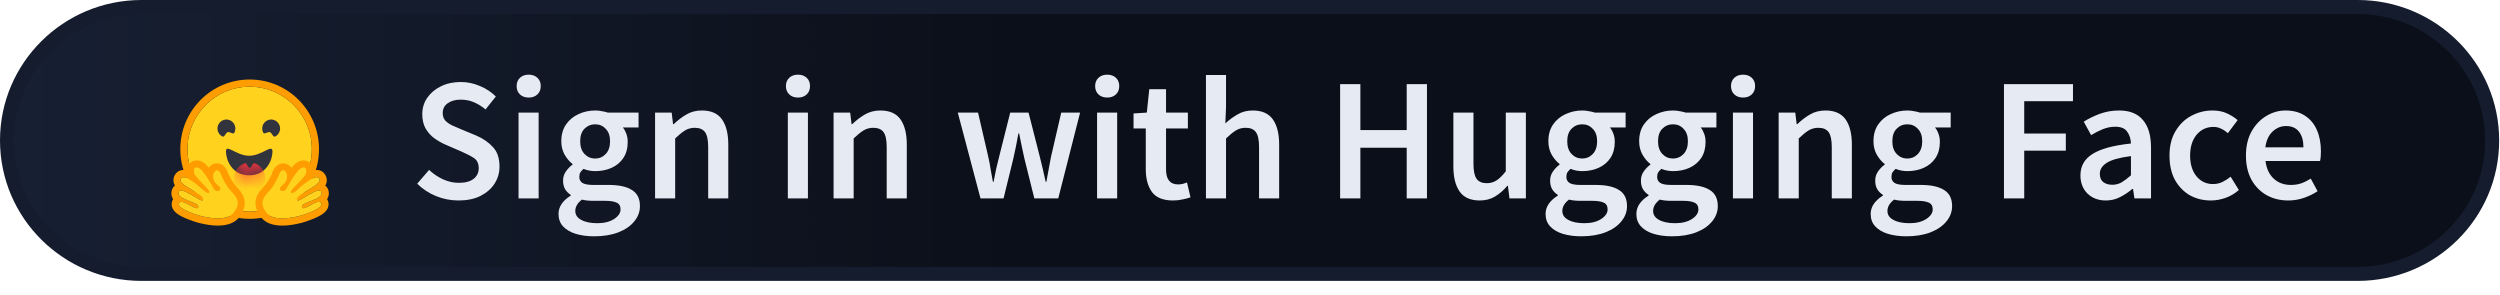
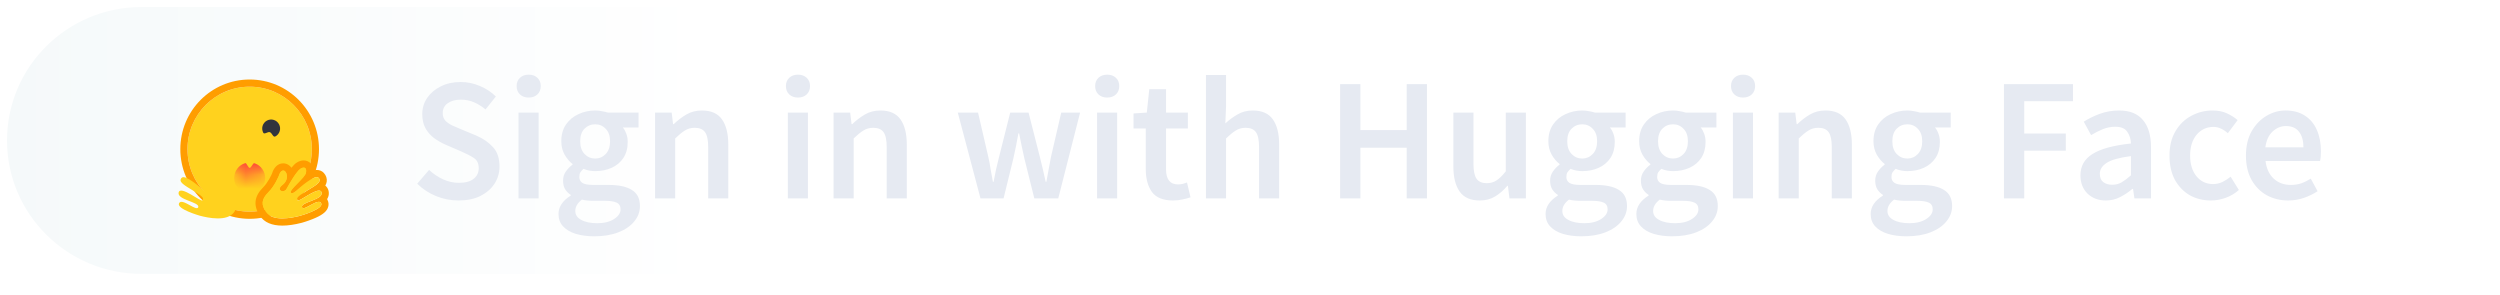
<svg xmlns="http://www.w3.org/2000/svg" width="178" height="21" viewBox="0 0 178 21" fill="none">
  <path d="M0.5 10C0.5 4.757 4.785 0.5 10.079 0.5H167.861C173.156 0.5 177.441 4.757 177.441 10C177.441 15.243 173.156 19.5 167.861 19.5H10.079C4.785 19.5 0.5 15.243 0.5 10Z" fill="url(#paint0_linear_202_166)" />
-   <path d="M0.5 10C0.5 4.757 4.785 0.5 10.079 0.5H167.861C173.156 0.5 177.441 4.757 177.441 10C177.441 15.243 173.156 19.5 167.861 19.5H10.079C4.785 19.5 0.5 15.243 0.5 10Z" fill="url(#paint1_linear_202_166)" />
-   <path d="M0.5 10C0.5 4.757 4.785 0.5 10.079 0.5H167.861C173.156 0.5 177.441 4.757 177.441 10C177.441 15.243 173.156 19.5 167.861 19.5H10.079C4.785 19.5 0.5 15.243 0.5 10Z" stroke="#141C2E" />
  <path d="M32.641 14.274C32.094 14.274 31.563 14.171 31.049 13.963C30.543 13.756 30.095 13.462 29.705 13.08L30.551 12.097C30.841 12.371 31.173 12.595 31.546 12.769C31.92 12.935 32.293 13.018 32.666 13.018C33.131 13.018 33.483 12.922 33.724 12.732C33.964 12.541 34.085 12.288 34.085 11.973C34.085 11.633 33.964 11.388 33.724 11.239C33.492 11.089 33.193 10.936 32.828 10.778L31.708 10.293C31.443 10.177 31.181 10.027 30.924 9.845C30.675 9.663 30.468 9.43 30.302 9.148C30.145 8.866 30.066 8.526 30.066 8.128C30.066 7.697 30.182 7.311 30.414 6.971C30.655 6.623 30.978 6.349 31.385 6.15C31.799 5.942 32.272 5.839 32.803 5.839C33.276 5.839 33.732 5.934 34.172 6.125C34.611 6.307 34.989 6.556 35.304 6.871L34.57 7.792C34.313 7.576 34.039 7.406 33.749 7.282C33.467 7.158 33.151 7.095 32.803 7.095C32.422 7.095 32.111 7.182 31.87 7.357C31.638 7.523 31.521 7.755 31.521 8.053C31.521 8.261 31.58 8.435 31.696 8.576C31.82 8.709 31.982 8.825 32.181 8.924C32.38 9.016 32.592 9.107 32.816 9.198L33.923 9.658C34.404 9.866 34.798 10.139 35.105 10.48C35.412 10.811 35.565 11.272 35.565 11.861C35.565 12.3 35.449 12.703 35.217 13.068C34.985 13.432 34.649 13.727 34.209 13.951C33.778 14.167 33.255 14.274 32.641 14.274ZM36.92 14.125V8.016H38.351V14.125H36.92ZM37.642 6.946C37.385 6.946 37.178 6.871 37.02 6.722C36.862 6.573 36.784 6.374 36.784 6.125C36.784 5.884 36.862 5.689 37.02 5.54C37.178 5.391 37.385 5.316 37.642 5.316C37.899 5.316 38.107 5.391 38.264 5.54C38.422 5.689 38.501 5.884 38.501 6.125C38.501 6.374 38.422 6.573 38.264 6.722C38.107 6.871 37.899 6.946 37.642 6.946ZM42.304 16.825C41.823 16.825 41.388 16.767 40.998 16.651C40.616 16.535 40.314 16.356 40.09 16.116C39.874 15.884 39.766 15.589 39.766 15.232C39.766 14.726 40.056 14.291 40.637 13.926V13.876C40.48 13.777 40.347 13.644 40.239 13.478C40.139 13.312 40.09 13.105 40.09 12.856C40.09 12.616 40.156 12.4 40.289 12.209C40.43 12.01 40.587 11.848 40.762 11.724V11.674C40.554 11.516 40.368 11.297 40.202 11.015C40.044 10.733 39.965 10.413 39.965 10.057C39.965 9.584 40.077 9.186 40.301 8.862C40.525 8.539 40.82 8.294 41.185 8.128C41.558 7.954 41.956 7.867 42.379 7.867C42.545 7.867 42.703 7.883 42.852 7.917C43.01 7.941 43.151 7.975 43.275 8.016H45.465V9.074H44.345C44.444 9.19 44.527 9.339 44.594 9.522C44.66 9.696 44.693 9.891 44.693 10.106C44.693 10.554 44.59 10.936 44.382 11.251C44.175 11.558 43.897 11.79 43.549 11.948C43.2 12.105 42.81 12.184 42.379 12.184C42.246 12.184 42.109 12.172 41.968 12.147C41.828 12.122 41.687 12.081 41.545 12.022C41.454 12.105 41.38 12.188 41.322 12.271C41.272 12.354 41.247 12.466 41.247 12.607C41.247 12.781 41.317 12.918 41.458 13.018C41.608 13.117 41.869 13.167 42.242 13.167H43.325C44.063 13.167 44.619 13.287 44.992 13.528C45.373 13.76 45.564 14.142 45.564 14.673C45.564 15.071 45.431 15.432 45.166 15.755C44.901 16.087 44.523 16.348 44.034 16.539C43.544 16.73 42.968 16.825 42.304 16.825ZM42.379 11.288C42.669 11.288 42.918 11.181 43.126 10.965C43.333 10.749 43.437 10.446 43.437 10.057C43.437 9.675 43.333 9.381 43.126 9.173C42.926 8.958 42.678 8.85 42.379 8.85C42.081 8.85 41.828 8.953 41.62 9.161C41.413 9.368 41.309 9.667 41.309 10.057C41.309 10.446 41.413 10.749 41.62 10.965C41.828 11.181 42.081 11.288 42.379 11.288ZM42.528 15.892C43.018 15.892 43.416 15.792 43.723 15.593C44.03 15.394 44.183 15.166 44.183 14.909C44.183 14.668 44.088 14.507 43.897 14.424C43.715 14.341 43.449 14.299 43.101 14.299H42.267C41.935 14.299 41.657 14.27 41.434 14.212C41.118 14.453 40.961 14.722 40.961 15.021C40.961 15.295 41.102 15.506 41.384 15.655C41.666 15.813 42.047 15.892 42.528 15.892ZM46.641 14.125V8.016H47.823L47.922 8.837H47.972C48.246 8.572 48.544 8.344 48.868 8.153C49.191 7.962 49.561 7.867 49.975 7.867C50.631 7.867 51.108 8.078 51.406 8.501C51.705 8.924 51.854 9.522 51.854 10.293V14.125H50.423V10.48C50.423 9.974 50.349 9.617 50.199 9.41C50.05 9.202 49.805 9.099 49.465 9.099C49.2 9.099 48.963 9.165 48.756 9.298C48.557 9.422 48.329 9.609 48.072 9.857V14.125H46.641ZM56.094 14.125V8.016H57.525V14.125H56.094ZM56.816 6.946C56.559 6.946 56.351 6.871 56.194 6.722C56.036 6.573 55.957 6.374 55.957 6.125C55.957 5.884 56.036 5.689 56.194 5.54C56.351 5.391 56.559 5.316 56.816 5.316C57.073 5.316 57.28 5.391 57.438 5.54C57.595 5.689 57.674 5.884 57.674 6.125C57.674 6.374 57.595 6.573 57.438 6.722C57.28 6.871 57.073 6.946 56.816 6.946ZM59.35 14.125V8.016H60.532L60.632 8.837H60.682C60.955 8.572 61.254 8.344 61.578 8.153C61.901 7.962 62.27 7.867 62.685 7.867C63.34 7.867 63.817 8.078 64.116 8.501C64.414 8.924 64.564 9.522 64.564 10.293V14.125H63.133V10.48C63.133 9.974 63.058 9.617 62.909 9.41C62.76 9.202 62.515 9.099 62.175 9.099C61.909 9.099 61.673 9.165 61.465 9.298C61.267 9.422 61.038 9.609 60.781 9.857V14.125H59.35ZM69.811 14.125L68.194 8.016H69.637L70.371 11.189C70.438 11.479 70.492 11.769 70.533 12.06C70.583 12.35 70.637 12.645 70.695 12.943H70.745C70.802 12.645 70.861 12.35 70.919 12.06C70.985 11.761 71.055 11.471 71.13 11.189L71.927 8.016H73.233L74.042 11.189C74.116 11.479 74.187 11.769 74.253 12.06C74.32 12.35 74.386 12.645 74.452 12.943H74.502C74.56 12.645 74.614 12.35 74.664 12.06C74.713 11.769 74.767 11.479 74.826 11.189L75.56 8.016H76.903L75.348 14.125H73.644L72.934 11.276C72.868 10.986 72.806 10.699 72.748 10.417C72.69 10.127 72.627 9.82 72.561 9.497H72.511C72.453 9.82 72.395 10.127 72.337 10.417C72.279 10.708 72.217 10.998 72.15 11.288L71.454 14.125H69.811ZM78.111 14.125V8.016H79.542V14.125H78.111ZM78.832 6.946C78.575 6.946 78.368 6.871 78.21 6.722C78.053 6.573 77.974 6.374 77.974 6.125C77.974 5.884 78.053 5.689 78.21 5.54C78.368 5.391 78.575 5.316 78.832 5.316C79.09 5.316 79.297 5.391 79.455 5.54C79.612 5.689 79.691 5.884 79.691 6.125C79.691 6.374 79.612 6.573 79.455 6.722C79.297 6.871 79.09 6.946 78.832 6.946ZM83.52 14.274C82.815 14.274 82.313 14.071 82.014 13.665C81.724 13.25 81.579 12.715 81.579 12.06V9.148H80.708V8.078L81.653 8.016L81.828 6.349H83.022V8.016H84.577V9.148H83.022V12.06C83.022 12.773 83.308 13.13 83.88 13.13C83.988 13.13 84.1 13.117 84.216 13.092C84.332 13.059 84.432 13.026 84.515 12.993L84.764 14.05C84.598 14.109 84.407 14.158 84.192 14.2C83.984 14.25 83.76 14.274 83.52 14.274ZM85.863 14.125V5.341H87.294V7.605L87.244 8.787C87.501 8.547 87.787 8.335 88.102 8.153C88.418 7.962 88.783 7.867 89.197 7.867C89.853 7.867 90.33 8.078 90.628 8.501C90.927 8.924 91.076 9.522 91.076 10.293V14.125H89.645V10.48C89.645 9.974 89.571 9.617 89.421 9.41C89.272 9.202 89.027 9.099 88.687 9.099C88.422 9.099 88.185 9.165 87.978 9.298C87.779 9.422 87.551 9.609 87.294 9.857V14.125H85.863ZM95.416 14.125V5.988H96.859V9.26H100.157V5.988H101.6V14.125H100.157V10.517H96.859V14.125H95.416ZM105.358 14.274C104.703 14.274 104.226 14.063 103.928 13.64C103.629 13.217 103.48 12.62 103.48 11.848V8.016H104.911V11.662C104.911 12.168 104.985 12.524 105.134 12.732C105.284 12.939 105.524 13.043 105.856 13.043C106.122 13.043 106.354 12.976 106.553 12.844C106.76 12.711 106.98 12.495 107.212 12.197V8.016H108.643V14.125H107.474L107.362 13.229H107.324C107.059 13.544 106.769 13.797 106.453 13.988C106.138 14.179 105.773 14.274 105.358 14.274ZM112.583 16.825C112.102 16.825 111.667 16.767 111.277 16.651C110.895 16.535 110.592 16.356 110.368 16.116C110.153 15.884 110.045 15.589 110.045 15.232C110.045 14.726 110.335 14.291 110.916 13.926V13.876C110.758 13.777 110.626 13.644 110.518 13.478C110.418 13.312 110.368 13.105 110.368 12.856C110.368 12.616 110.435 12.4 110.568 12.209C110.709 12.01 110.866 11.848 111.04 11.724V11.674C110.833 11.516 110.646 11.297 110.48 11.015C110.323 10.733 110.244 10.413 110.244 10.057C110.244 9.584 110.356 9.186 110.58 8.862C110.804 8.539 111.098 8.294 111.463 8.128C111.837 7.954 112.235 7.867 112.658 7.867C112.824 7.867 112.981 7.883 113.131 7.917C113.288 7.941 113.429 7.975 113.554 8.016H115.743V9.074H114.624C114.723 9.19 114.806 9.339 114.873 9.522C114.939 9.696 114.972 9.891 114.972 10.106C114.972 10.554 114.868 10.936 114.661 11.251C114.454 11.558 114.176 11.79 113.827 11.948C113.479 12.105 113.089 12.184 112.658 12.184C112.525 12.184 112.388 12.172 112.247 12.147C112.106 12.122 111.965 12.081 111.824 12.022C111.733 12.105 111.658 12.188 111.6 12.271C111.55 12.354 111.526 12.466 111.526 12.607C111.526 12.781 111.596 12.918 111.737 13.018C111.886 13.117 112.148 13.167 112.521 13.167H113.603C114.342 13.167 114.897 13.287 115.271 13.528C115.652 13.76 115.843 14.142 115.843 14.673C115.843 15.071 115.71 15.432 115.445 15.755C115.179 16.087 114.802 16.348 114.313 16.539C113.823 16.73 113.247 16.825 112.583 16.825ZM112.658 11.288C112.948 11.288 113.197 11.181 113.404 10.965C113.612 10.749 113.715 10.446 113.715 10.057C113.715 9.675 113.612 9.381 113.404 9.173C113.205 8.958 112.956 8.85 112.658 8.85C112.359 8.85 112.106 8.953 111.899 9.161C111.691 9.368 111.588 9.667 111.588 10.057C111.588 10.446 111.691 10.749 111.899 10.965C112.106 11.181 112.359 11.288 112.658 11.288ZM112.807 15.892C113.297 15.892 113.695 15.792 114.002 15.593C114.308 15.394 114.462 15.166 114.462 14.909C114.462 14.668 114.367 14.507 114.176 14.424C113.993 14.341 113.728 14.299 113.379 14.299H112.546C112.214 14.299 111.936 14.27 111.712 14.212C111.397 14.453 111.239 14.722 111.239 15.021C111.239 15.295 111.38 15.506 111.662 15.655C111.944 15.813 112.326 15.892 112.807 15.892ZM119.047 16.825C118.566 16.825 118.131 16.767 117.741 16.651C117.359 16.535 117.056 16.356 116.833 16.116C116.617 15.884 116.509 15.589 116.509 15.232C116.509 14.726 116.799 14.291 117.38 13.926V13.876C117.222 13.777 117.09 13.644 116.982 13.478C116.882 13.312 116.833 13.105 116.833 12.856C116.833 12.616 116.899 12.4 117.032 12.209C117.173 12.01 117.33 11.848 117.504 11.724V11.674C117.297 11.516 117.11 11.297 116.945 11.015C116.787 10.733 116.708 10.413 116.708 10.057C116.708 9.584 116.82 9.186 117.044 8.862C117.268 8.539 117.562 8.294 117.927 8.128C118.301 7.954 118.699 7.867 119.122 7.867C119.288 7.867 119.445 7.883 119.595 7.917C119.752 7.941 119.893 7.975 120.018 8.016H122.208V9.074H121.088C121.187 9.19 121.27 9.339 121.337 9.522C121.403 9.696 121.436 9.891 121.436 10.106C121.436 10.554 121.332 10.936 121.125 11.251C120.918 11.558 120.64 11.79 120.291 11.948C119.943 12.105 119.553 12.184 119.122 12.184C118.989 12.184 118.852 12.172 118.711 12.147C118.57 12.122 118.429 12.081 118.288 12.022C118.197 12.105 118.122 12.188 118.064 12.271C118.015 12.354 117.99 12.466 117.99 12.607C117.99 12.781 118.06 12.918 118.201 13.018C118.35 13.117 118.612 13.167 118.985 13.167H120.067C120.806 13.167 121.361 13.287 121.735 13.528C122.116 13.76 122.307 14.142 122.307 14.673C122.307 15.071 122.174 15.432 121.909 15.755C121.644 16.087 121.266 16.348 120.777 16.539C120.287 16.73 119.711 16.825 119.047 16.825ZM119.122 11.288C119.412 11.288 119.661 11.181 119.868 10.965C120.076 10.749 120.179 10.446 120.179 10.057C120.179 9.675 120.076 9.381 119.868 9.173C119.669 8.958 119.421 8.85 119.122 8.85C118.823 8.85 118.57 8.953 118.363 9.161C118.156 9.368 118.052 9.667 118.052 10.057C118.052 10.446 118.156 10.749 118.363 10.965C118.57 11.181 118.823 11.288 119.122 11.288ZM119.271 15.892C119.761 15.892 120.159 15.792 120.466 15.593C120.773 15.394 120.926 15.166 120.926 14.909C120.926 14.668 120.831 14.507 120.64 14.424C120.457 14.341 120.192 14.299 119.844 14.299H119.01C118.678 14.299 118.4 14.27 118.176 14.212C117.861 14.453 117.703 14.722 117.703 15.021C117.703 15.295 117.844 15.506 118.127 15.655C118.409 15.813 118.79 15.892 119.271 15.892ZM123.384 14.125V8.016H124.815V14.125H123.384ZM124.105 6.946C123.848 6.946 123.641 6.871 123.483 6.722C123.326 6.573 123.247 6.374 123.247 6.125C123.247 5.884 123.326 5.689 123.483 5.54C123.641 5.391 123.848 5.316 124.105 5.316C124.363 5.316 124.57 5.391 124.727 5.54C124.885 5.689 124.964 5.884 124.964 6.125C124.964 6.374 124.885 6.573 124.727 6.722C124.57 6.871 124.363 6.946 124.105 6.946ZM126.64 14.125V8.016H127.822L127.922 8.837H127.971C128.245 8.572 128.544 8.344 128.867 8.153C129.191 7.962 129.56 7.867 129.975 7.867C130.63 7.867 131.107 8.078 131.405 8.501C131.704 8.924 131.853 9.522 131.853 10.293V14.125H130.422V10.48C130.422 9.974 130.348 9.617 130.199 9.41C130.049 9.202 129.805 9.099 129.464 9.099C129.199 9.099 128.963 9.165 128.755 9.298C128.556 9.422 128.328 9.609 128.071 9.857V14.125H126.64ZM135.73 16.825C135.249 16.825 134.813 16.767 134.424 16.651C134.042 16.535 133.739 16.356 133.515 16.116C133.3 15.884 133.192 15.589 133.192 15.232C133.192 14.726 133.482 14.291 134.063 13.926V13.876C133.905 13.777 133.772 13.644 133.665 13.478C133.565 13.312 133.515 13.105 133.515 12.856C133.515 12.616 133.582 12.4 133.714 12.209C133.855 12.01 134.013 11.848 134.187 11.724V11.674C133.98 11.516 133.793 11.297 133.627 11.015C133.47 10.733 133.391 10.413 133.391 10.057C133.391 9.584 133.503 9.186 133.727 8.862C133.951 8.539 134.245 8.294 134.61 8.128C134.983 7.954 135.382 7.867 135.805 7.867C135.97 7.867 136.128 7.883 136.277 7.917C136.435 7.941 136.576 7.975 136.7 8.016H138.89V9.074H137.77C137.87 9.19 137.953 9.339 138.019 9.522C138.086 9.696 138.119 9.891 138.119 10.106C138.119 10.554 138.015 10.936 137.808 11.251C137.6 11.558 137.323 11.79 136.974 11.948C136.626 12.105 136.236 12.184 135.805 12.184C135.672 12.184 135.535 12.172 135.394 12.147C135.253 12.122 135.112 12.081 134.971 12.022C134.88 12.105 134.805 12.188 134.747 12.271C134.697 12.354 134.672 12.466 134.672 12.607C134.672 12.781 134.743 12.918 134.884 13.018C135.033 13.117 135.294 13.167 135.668 13.167H136.75C137.488 13.167 138.044 13.287 138.417 13.528C138.799 13.76 138.99 14.142 138.99 14.673C138.99 15.071 138.857 15.432 138.592 15.755C138.326 16.087 137.949 16.348 137.459 16.539C136.97 16.73 136.394 16.825 135.73 16.825ZM135.805 11.288C136.095 11.288 136.344 11.181 136.551 10.965C136.758 10.749 136.862 10.446 136.862 10.057C136.862 9.675 136.758 9.381 136.551 9.173C136.352 8.958 136.103 8.85 135.805 8.85C135.506 8.85 135.253 8.953 135.046 9.161C134.838 9.368 134.735 9.667 134.735 10.057C134.735 10.446 134.838 10.749 135.046 10.965C135.253 11.181 135.506 11.288 135.805 11.288ZM135.954 15.892C136.443 15.892 136.841 15.792 137.148 15.593C137.455 15.394 137.609 15.166 137.609 14.909C137.609 14.668 137.513 14.507 137.323 14.424C137.14 14.341 136.875 14.299 136.526 14.299H135.693C135.361 14.299 135.083 14.27 134.859 14.212C134.544 14.453 134.386 14.722 134.386 15.021C134.386 15.295 134.527 15.506 134.809 15.655C135.091 15.813 135.473 15.892 135.954 15.892ZM142.682 14.125V5.988H147.596V7.207H144.125V9.509H147.086V10.728H144.125V14.125H142.682ZM149.931 14.274C149.4 14.274 148.965 14.109 148.624 13.777C148.293 13.445 148.127 13.014 148.127 12.483C148.127 11.828 148.413 11.322 148.985 10.965C149.558 10.6 150.47 10.351 151.723 10.218C151.714 9.895 151.627 9.617 151.461 9.385C151.304 9.144 151.018 9.024 150.603 9.024C150.304 9.024 150.01 9.082 149.719 9.198C149.437 9.314 149.159 9.455 148.886 9.621L148.363 8.663C148.703 8.447 149.085 8.261 149.508 8.103C149.939 7.946 150.395 7.867 150.877 7.867C151.64 7.867 152.208 8.095 152.581 8.551C152.963 8.999 153.153 9.65 153.153 10.505V14.125H151.971L151.872 13.453H151.822C151.548 13.685 151.254 13.88 150.939 14.038C150.632 14.196 150.296 14.274 149.931 14.274ZM150.391 13.155C150.64 13.155 150.864 13.097 151.063 12.98C151.271 12.856 151.49 12.69 151.723 12.483V11.114C150.893 11.222 150.317 11.384 149.993 11.599C149.67 11.807 149.508 12.064 149.508 12.371C149.508 12.645 149.591 12.844 149.757 12.968C149.923 13.092 150.134 13.155 150.391 13.155ZM157.416 14.274C156.861 14.274 156.359 14.15 155.911 13.901C155.471 13.644 155.119 13.279 154.853 12.806C154.596 12.325 154.468 11.749 154.468 11.077C154.468 10.397 154.609 9.82 154.891 9.347C155.173 8.866 155.546 8.501 156.01 8.252C156.483 7.995 156.989 7.867 157.528 7.867C157.918 7.867 158.258 7.933 158.549 8.066C158.839 8.199 159.096 8.36 159.32 8.551L158.623 9.484C158.466 9.343 158.304 9.235 158.138 9.161C157.972 9.078 157.794 9.036 157.603 9.036C157.114 9.036 156.711 9.223 156.396 9.596C156.089 9.969 155.936 10.463 155.936 11.077C155.936 11.682 156.085 12.172 156.384 12.545C156.691 12.918 157.085 13.105 157.566 13.105C157.806 13.105 158.03 13.055 158.238 12.956C158.453 12.848 158.648 12.723 158.822 12.582L159.407 13.528C159.125 13.777 158.81 13.963 158.462 14.088C158.113 14.212 157.765 14.274 157.416 14.274ZM162.922 14.274C162.358 14.274 161.848 14.15 161.392 13.901C160.935 13.644 160.575 13.279 160.309 12.806C160.044 12.325 159.911 11.749 159.911 11.077C159.911 10.413 160.044 9.841 160.309 9.36C160.583 8.879 160.935 8.51 161.367 8.252C161.798 7.995 162.25 7.867 162.723 7.867C163.279 7.867 163.743 7.991 164.117 8.24C164.49 8.481 164.772 8.821 164.963 9.26C165.153 9.692 165.249 10.193 165.249 10.766C165.249 11.064 165.228 11.297 165.187 11.463H161.305C161.371 12.002 161.566 12.421 161.889 12.719C162.213 13.018 162.619 13.167 163.109 13.167C163.374 13.167 163.619 13.13 163.843 13.055C164.075 12.972 164.303 12.86 164.527 12.719L165.012 13.615C164.722 13.806 164.399 13.963 164.042 14.088C163.685 14.212 163.312 14.274 162.922 14.274ZM161.292 10.492H164.005C164.005 10.019 163.901 9.65 163.693 9.385C163.486 9.111 163.175 8.974 162.76 8.974C162.404 8.974 162.084 9.107 161.802 9.372C161.529 9.629 161.359 10.003 161.292 10.492Z" fill="#E6EAF2" />
  <g filter="url(#filter0_d_202_166)">
    <path d="M17.776 14.136C20.221 14.136 22.203 12.145 22.203 9.688C22.203 7.232 20.221 5.241 17.776 5.241C15.331 5.241 13.349 7.232 13.349 9.688C13.349 12.145 15.331 14.136 17.776 14.136Z" fill="#FFD21E" />
    <path d="M22.203 9.689C22.203 7.232 20.221 5.241 17.776 5.241C15.331 5.241 13.349 7.232 13.349 9.689C13.349 12.145 15.331 14.136 17.776 14.136C20.221 14.136 22.203 12.145 22.203 9.689ZM12.839 9.689C12.839 6.949 15.049 4.729 17.776 4.729C20.502 4.729 22.712 6.949 22.712 9.689C22.712 12.428 20.502 14.648 17.776 14.648C15.049 14.648 12.839 12.428 12.839 9.689Z" fill="#FF9D00" />
    <path d="M19.214 8.478C19.376 8.535 19.441 8.871 19.605 8.783C19.916 8.617 20.034 8.23 19.868 7.918C19.703 7.606 19.318 7.487 19.007 7.653C18.696 7.819 18.578 8.207 18.744 8.519C18.822 8.666 19.069 8.426 19.214 8.478Z" fill="#32343D" />
-     <path d="M16.213 8.478C16.051 8.535 15.986 8.871 15.822 8.783C15.512 8.617 15.394 8.23 15.559 7.918C15.724 7.606 16.11 7.487 16.42 7.653C16.731 7.819 16.849 8.207 16.684 8.519C16.606 8.666 16.358 8.426 16.213 8.478Z" fill="#32343D" />
-     <path d="M17.744 11.549C18.996 11.549 19.4 10.428 19.4 9.852C19.4 9.553 19.2 9.647 18.879 9.806C18.583 9.954 18.183 10.157 17.744 10.157C16.829 10.157 16.088 9.276 16.088 9.852C16.088 10.428 16.492 11.549 17.744 11.549Z" fill="#32343D" />
    <mask id="mask0_202_166" style="mask-type:alpha" maskUnits="userSpaceOnUse" x="16" y="9" width="4" height="3">
      <path d="M17.744 11.549C18.996 11.549 19.4 10.428 19.4 9.852C19.4 9.553 19.2 9.647 18.879 9.806C18.583 9.954 18.183 10.157 17.744 10.157C16.829 10.157 16.088 9.276 16.088 9.852C16.088 10.428 16.492 11.549 17.744 11.549Z" fill="white" />
    </mask>
    <g mask="url(#mask0_202_166)">
      <path d="M17.776 12.856C18.386 12.856 18.881 12.359 18.881 11.746C18.881 11.269 18.581 10.862 18.16 10.705C18.144 10.699 18.128 10.694 18.113 10.689C18.006 10.655 17.893 11.021 17.776 11.021C17.666 11.021 17.56 10.652 17.46 10.682C17.004 10.819 16.671 11.243 16.671 11.746C16.671 12.359 17.166 12.856 17.776 12.856Z" fill="#FF323D" />
    </g>
    <g style="mix-blend-mode:multiply">
      <path d="M20.769 9.081C20.998 9.081 21.183 8.894 21.183 8.665C21.183 8.435 20.998 8.249 20.769 8.249C20.541 8.249 20.355 8.435 20.355 8.665C20.355 8.894 20.541 9.081 20.769 9.081Z" fill="#FFD21E" />
    </g>
    <g style="mix-blend-mode:multiply">
      <path d="M14.846 9.081C15.075 9.081 15.26 8.894 15.26 8.665C15.26 8.435 15.075 8.249 14.846 8.249C14.617 8.249 14.432 8.435 14.432 8.665C14.432 8.894 14.617 9.081 14.846 9.081Z" fill="#FFD21E" />
    </g>
-     <path d="M13.994 10.489C13.788 10.489 13.603 10.574 13.475 10.728C13.395 10.823 13.312 10.978 13.306 11.208C13.219 11.184 13.136 11.169 13.058 11.169C12.861 11.169 12.682 11.245 12.556 11.384C12.394 11.561 12.322 11.779 12.354 11.997C12.368 12.101 12.403 12.194 12.455 12.28C12.346 12.368 12.266 12.491 12.227 12.639C12.197 12.755 12.166 12.997 12.328 13.246C12.318 13.263 12.308 13.279 12.299 13.297C12.201 13.483 12.195 13.693 12.281 13.889C12.412 14.186 12.736 14.42 13.366 14.671C13.758 14.827 14.117 14.927 14.12 14.928C14.638 15.062 15.107 15.131 15.513 15.131C16.258 15.131 16.792 14.902 17.099 14.449C17.594 13.72 17.523 13.054 16.883 12.411C16.529 12.056 16.294 11.531 16.245 11.416C16.146 11.076 15.885 10.697 15.45 10.697H15.45C15.413 10.697 15.376 10.7 15.34 10.706C15.15 10.736 14.983 10.846 14.864 11.011C14.736 10.851 14.612 10.724 14.499 10.652C14.329 10.543 14.159 10.489 13.994 10.489ZM13.994 11C14.059 11 14.138 11.028 14.226 11.084C14.498 11.257 15.022 12.163 15.214 12.515C15.278 12.633 15.388 12.683 15.487 12.683C15.684 12.683 15.837 12.487 15.505 12.237C15.006 11.862 15.181 11.249 15.419 11.211C15.43 11.21 15.44 11.209 15.45 11.209C15.667 11.209 15.762 11.584 15.762 11.584C15.762 11.584 16.042 12.29 16.523 12.773C17.004 13.256 17.029 13.644 16.678 14.161C16.439 14.513 15.982 14.619 15.513 14.619C15.026 14.619 14.527 14.505 14.248 14.432C14.234 14.428 12.534 13.946 12.75 13.535C12.786 13.466 12.845 13.439 12.921 13.439C13.224 13.439 13.775 13.892 14.012 13.892C14.065 13.892 14.102 13.869 14.118 13.814C14.219 13.45 12.582 13.297 12.72 12.769C12.744 12.676 12.81 12.638 12.903 12.638C13.303 12.638 14.202 13.346 14.391 13.346C14.405 13.346 14.415 13.342 14.421 13.333C14.515 13.18 14.464 13.073 13.798 12.668C13.133 12.264 12.666 12.02 12.932 11.73C12.962 11.696 13.006 11.681 13.058 11.681C13.462 11.682 14.416 12.554 14.416 12.554C14.416 12.554 14.674 12.823 14.83 12.823C14.866 12.823 14.896 12.809 14.917 12.774C15.027 12.587 13.891 11.722 13.827 11.365C13.783 11.123 13.857 11 13.994 11Z" fill="#FF9D00" />
    <path d="M16.678 14.161C17.029 13.644 17.004 13.256 16.523 12.773C16.042 12.29 15.762 11.584 15.762 11.584C15.762 11.584 15.657 11.173 15.419 11.211C15.181 11.249 15.006 11.862 15.505 12.237C16.004 12.612 15.406 12.867 15.214 12.515C15.022 12.163 14.498 11.257 14.226 11.084C13.954 10.911 13.763 11.008 13.827 11.365C13.891 11.722 15.027 12.587 14.917 12.774C14.806 12.961 14.416 12.554 14.416 12.554C14.416 12.554 13.197 11.439 12.931 11.73C12.666 12.02 13.133 12.264 13.798 12.668C14.464 13.073 14.515 13.18 14.421 13.333C14.326 13.486 12.858 12.242 12.72 12.769C12.582 13.297 14.219 13.45 14.118 13.814C14.017 14.178 12.965 13.125 12.749 13.535C12.534 13.946 14.234 14.428 14.248 14.432C14.797 14.575 16.191 14.878 16.678 14.161Z" fill="#FFD21E" />
    <path d="M21.622 10.489C21.828 10.489 22.012 10.574 22.141 10.728C22.22 10.823 22.303 10.978 22.31 11.208C22.396 11.184 22.48 11.169 22.557 11.169C22.755 11.169 22.933 11.245 23.059 11.384C23.221 11.561 23.293 11.779 23.262 11.997C23.247 12.101 23.212 12.194 23.161 12.28C23.27 12.368 23.35 12.491 23.389 12.639C23.419 12.755 23.45 12.997 23.288 13.246C23.298 13.263 23.308 13.279 23.317 13.297C23.414 13.483 23.421 13.693 23.334 13.889C23.204 14.186 22.879 14.42 22.249 14.671C21.857 14.827 21.499 14.927 21.495 14.928C20.977 15.062 20.509 15.131 20.103 15.131C19.357 15.131 18.823 14.902 18.516 14.449C18.021 13.72 18.092 13.054 18.732 12.411C19.086 12.056 19.322 11.531 19.371 11.416C19.47 11.076 19.731 10.697 20.165 10.697H20.166C20.202 10.697 20.239 10.7 20.276 10.706C20.466 10.736 20.632 10.846 20.751 11.011C20.879 10.851 21.004 10.724 21.117 10.652C21.287 10.543 21.456 10.489 21.622 10.489ZM21.622 11C21.556 11 21.477 11.028 21.39 11.084C21.118 11.257 20.594 12.163 20.402 12.515C20.337 12.633 20.227 12.683 20.128 12.683C19.932 12.683 19.779 12.487 20.11 12.237C20.609 11.862 20.434 11.249 20.196 11.211C20.186 11.21 20.175 11.209 20.165 11.209C19.949 11.209 19.853 11.584 19.853 11.584C19.853 11.584 19.573 12.29 19.092 12.773C18.611 13.256 18.586 13.644 18.937 14.161C19.176 14.513 19.634 14.619 20.103 14.619C20.589 14.619 21.088 14.505 21.368 14.432C21.381 14.428 23.081 13.946 22.866 13.535C22.83 13.466 22.77 13.439 22.695 13.439C22.392 13.439 21.84 13.892 21.603 13.892C21.55 13.892 21.513 13.869 21.498 13.814C21.397 13.45 23.034 13.297 22.896 12.769C22.871 12.676 22.805 12.638 22.713 12.638C22.312 12.638 21.413 13.346 21.225 13.346C21.21 13.346 21.2 13.342 21.194 13.333C21.1 13.18 21.152 13.073 21.817 12.668C22.482 12.264 22.949 12.02 22.684 11.73C22.653 11.696 22.61 11.681 22.557 11.681C22.153 11.682 21.199 12.554 21.199 12.554C21.199 12.554 20.941 12.823 20.786 12.823C20.75 12.823 20.719 12.809 20.699 12.774C20.588 12.587 21.725 11.722 21.789 11.365C21.832 11.123 21.758 11 21.622 11Z" fill="#FF9D00" />
    <path d="M18.937 14.161C18.586 13.644 18.611 13.256 19.092 12.773C19.573 12.29 19.853 11.584 19.853 11.584C19.853 11.584 19.958 11.173 20.196 11.211C20.434 11.249 20.609 11.862 20.11 12.237C19.611 12.612 20.209 12.867 20.401 12.515C20.593 12.163 21.118 11.257 21.39 11.084C21.661 10.911 21.853 11.008 21.788 11.365C21.724 11.722 20.588 12.587 20.699 12.774C20.809 12.961 21.199 12.554 21.199 12.554C21.199 12.554 22.418 11.439 22.684 11.73C22.949 12.02 22.482 12.264 21.817 12.668C21.151 13.073 21.1 13.18 21.194 13.333C21.289 13.486 22.758 12.242 22.896 12.769C23.033 13.297 21.397 13.45 21.498 13.814C21.599 14.178 22.651 13.125 22.866 13.535C23.081 13.946 21.381 14.428 21.367 14.432C20.819 14.575 19.424 14.878 18.937 14.161Z" fill="#FFD21E" />
  </g>
  <defs>
    <filter id="filter0_d_202_166" x="8.162" y="1.621" width="19.291" height="18.483" filterUnits="userSpaceOnUse" color-interpolation-filters="sRGB">
      <feFlood flood-opacity="0" result="BackgroundImageFix" />
      <feColorMatrix in="SourceAlpha" type="matrix" values="0 0 0 0 0 0 0 0 0 0 0 0 0 0 0 0 0 0 127 0" result="hardAlpha" />
      <feOffset dy="0.932" />
      <feGaussianBlur stdDeviation="2.02" />
      <feColorMatrix type="matrix" values="0 0 0 0 0 0 0 0 0 0 0 0 0 0 0 0 0 0 0.1 0" />
      <feBlend mode="normal" in2="BackgroundImageFix" result="effect1_dropShadow_202_166" />
      <feBlend mode="normal" in="SourceGraphic" in2="effect1_dropShadow_202_166" result="shape" />
    </filter>
    <linearGradient id="paint0_linear_202_166" x1="-7.28309e-08" y1="10" x2="50.767" y2="10" gradientUnits="userSpaceOnUse">
      <stop stop-color="#F5F9FA" />
      <stop offset="1" stop-color="white" />
    </linearGradient>
    <linearGradient id="paint1_linear_202_166" x1="-8.87609e-08" y1="10" x2="72.804" y2="10" gradientUnits="userSpaceOnUse">
      <stop stop-color="#172033" />
      <stop offset="1" stop-color="#0B0F19" />
    </linearGradient>
  </defs>
</svg>